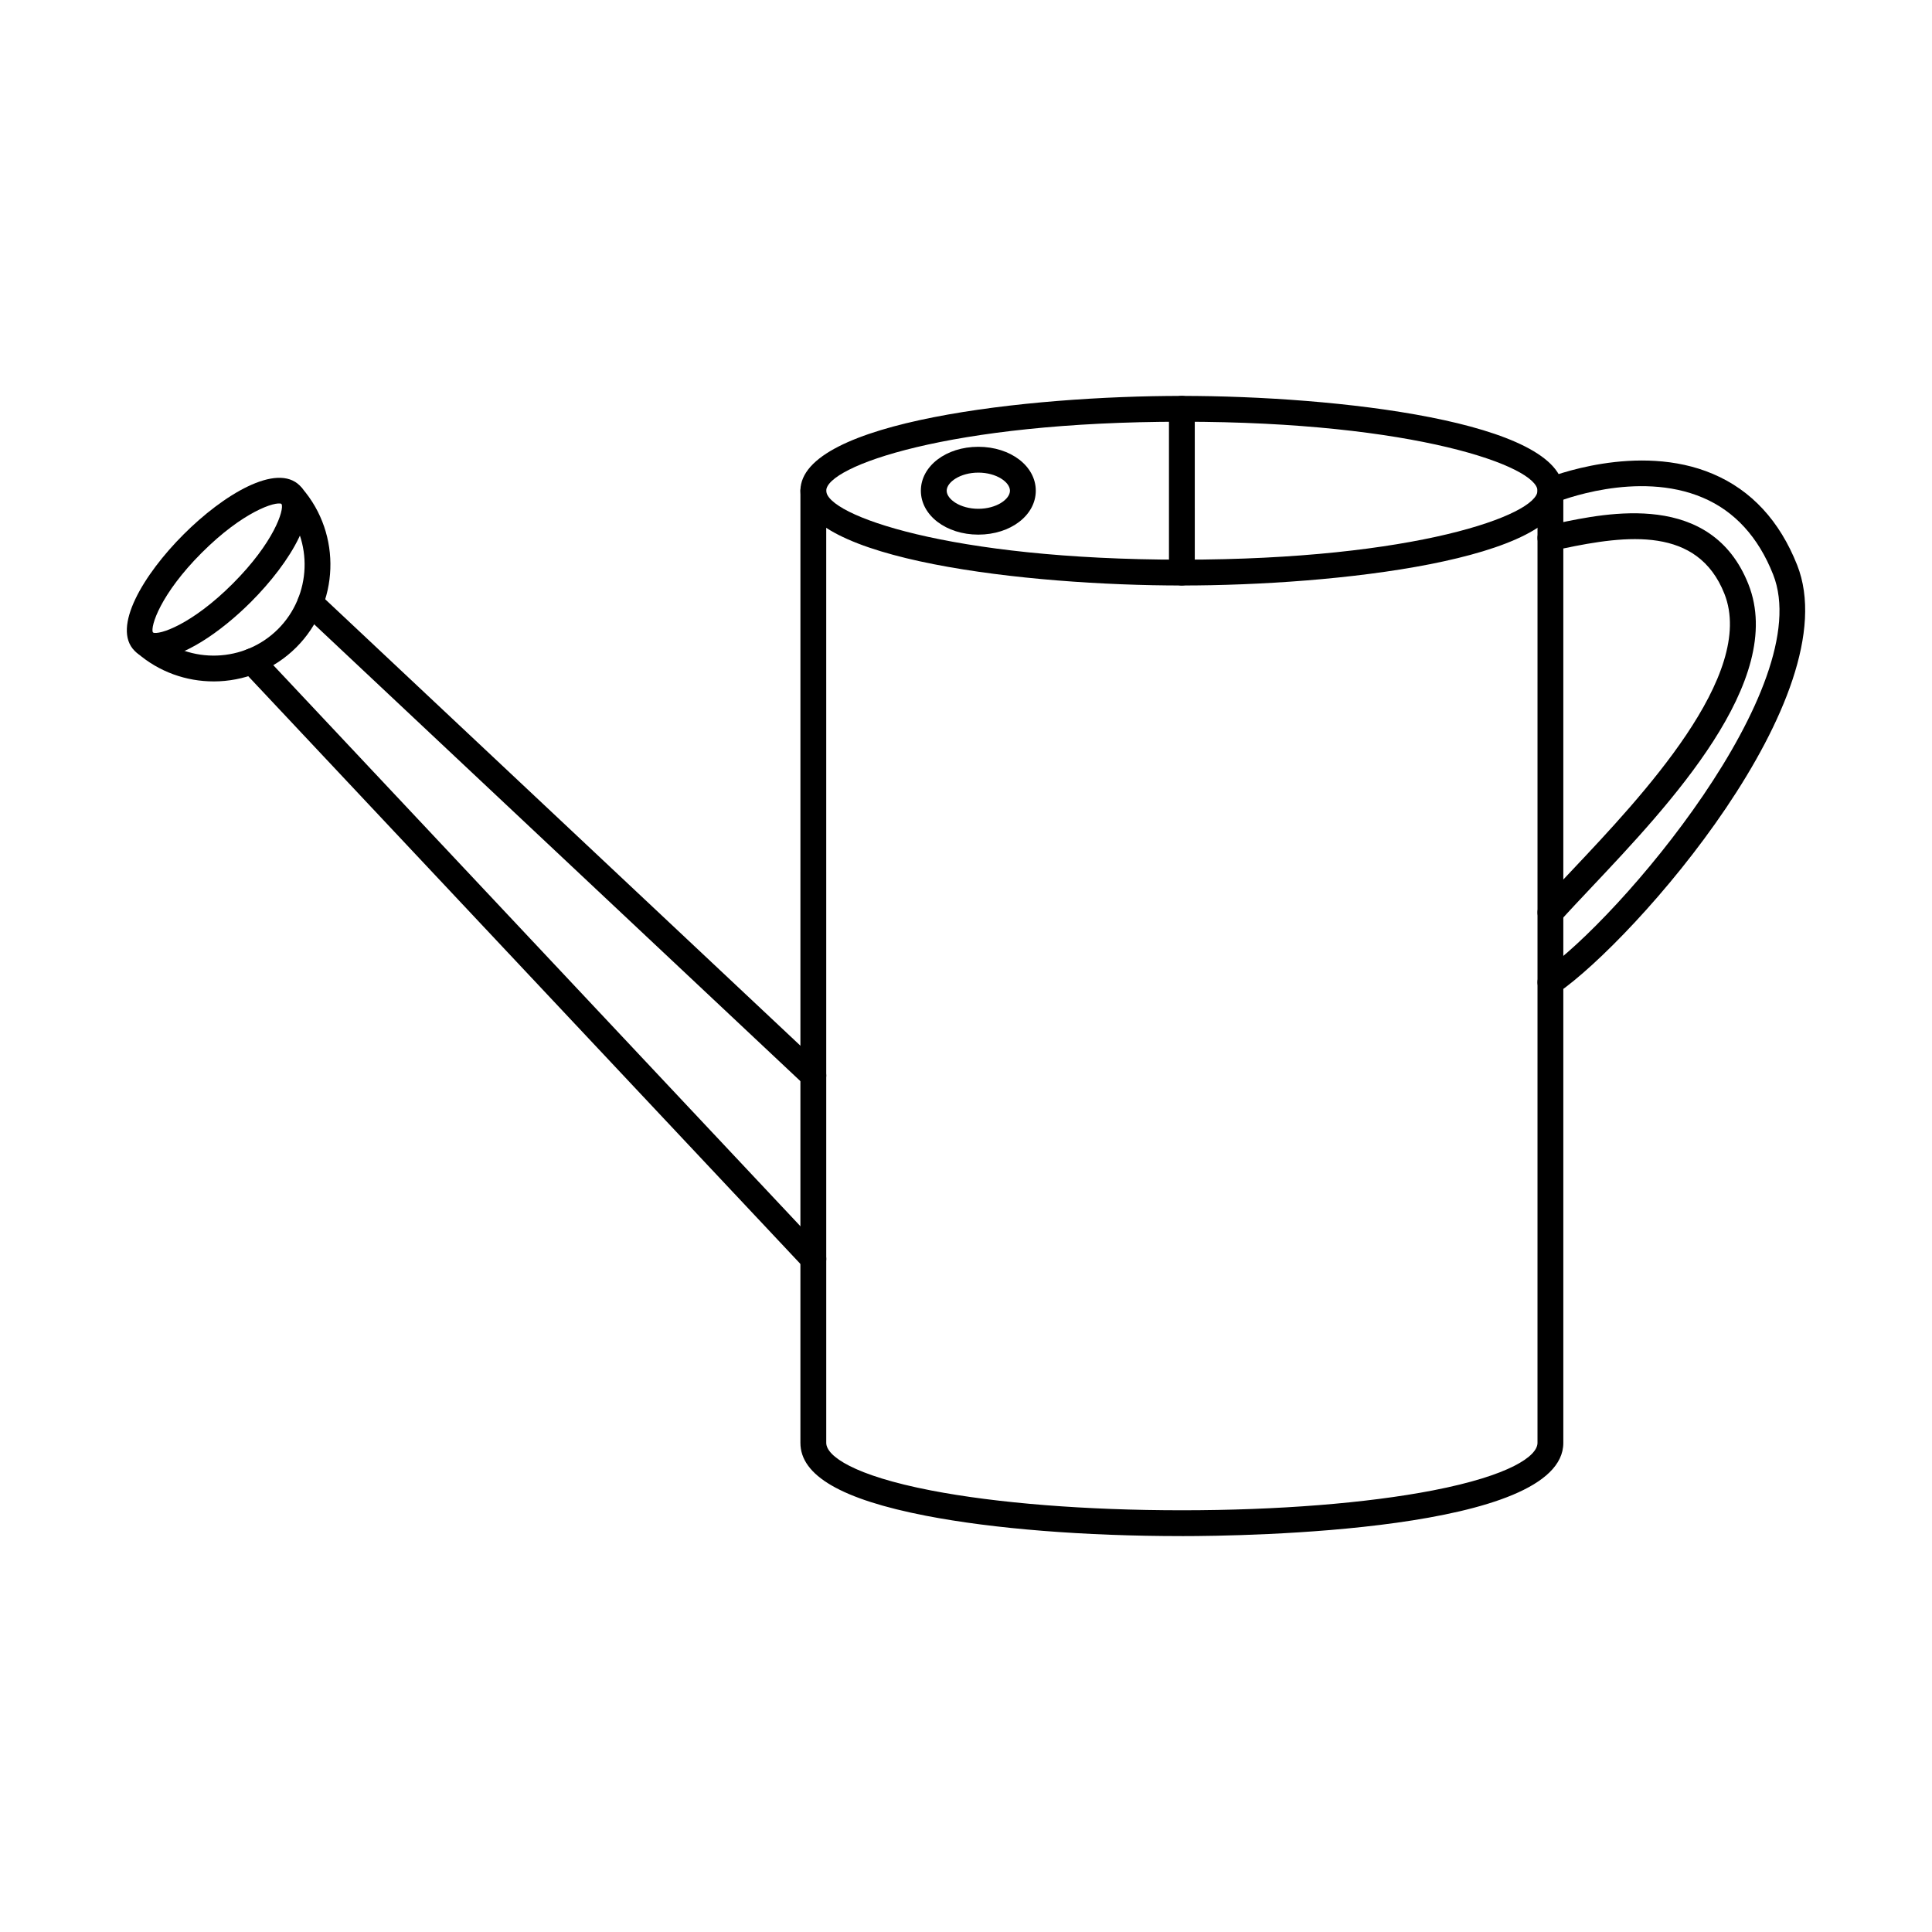
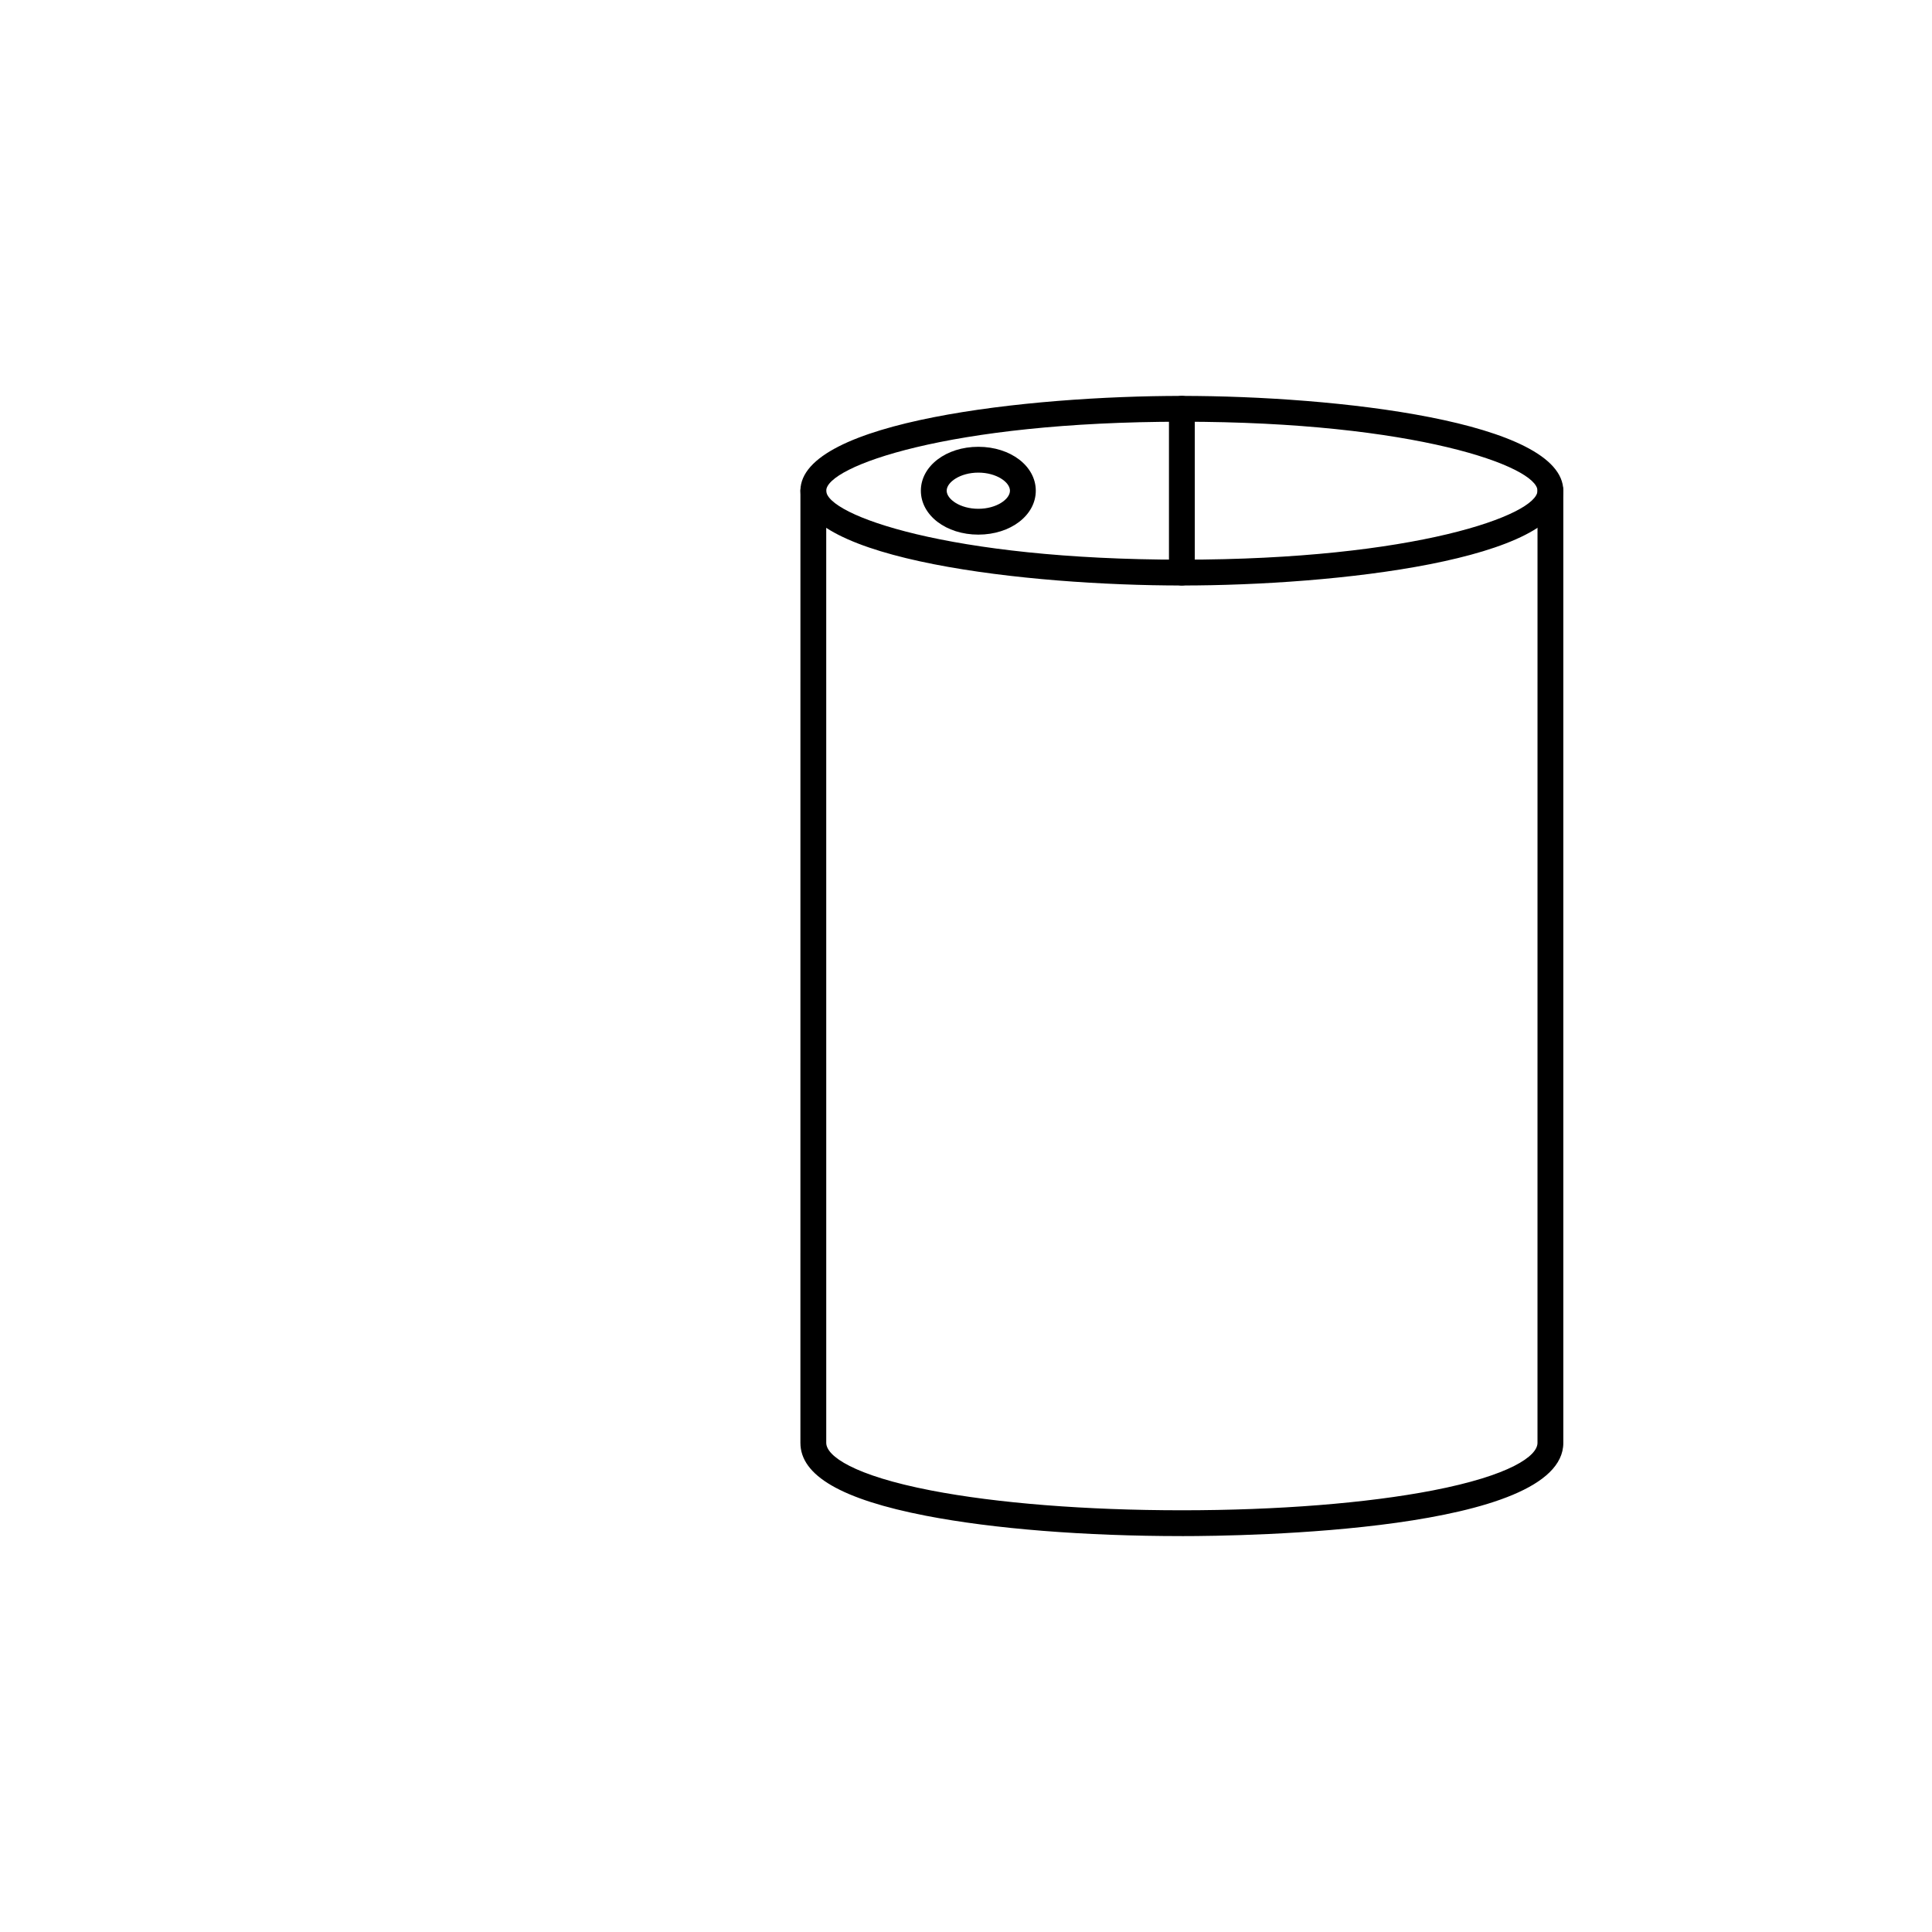
<svg xmlns="http://www.w3.org/2000/svg" fill="#000000" width="800px" height="800px" version="1.1" viewBox="144 144 512 512">
  <g fill-rule="evenodd">
    <path d="m457.21 255.76c-61.879 0-94.25 11.895-94.25 18.285 0.004 6.379 32.371 18.273 94.25 18.273 61.875 0 94.242-11.895 94.242-18.273 0.004-6.387-32.371-18.285-94.242-18.285zm0 43.402c-40.637 0-101.09-6.691-101.09-25.117 0.004-18.434 60.453-25.125 101.09-25.125 40.633 0 101.08 6.691 101.08 25.125 0 18.426-60.453 25.117-101.08 25.117z" />
    <path d="m457.21 551.08c-25.801 0-49.879-1.914-67.797-5.383-22.395-4.34-33.297-10.664-33.297-19.324l0.004-252.33c0-1.898 1.531-3.422 3.418-3.422 1.902 0 3.422 1.523 3.422 3.422l0.004 252.33c0 3.492 7.293 8.645 27.75 12.609 17.512 3.387 41.121 5.258 66.496 5.258 25.367 0 48.988-1.871 66.488-5.258 20.469-3.965 27.754-9.113 27.754-12.605l0.004-252.33c0-1.898 1.531-3.422 3.418-3.422 1.891 0 3.422 1.523 3.422 3.422v252.33c0 23.512-84.207 24.707-101.08 24.707z" />
-     <path d="m359.55 432.46c-0.84 0-1.68-0.312-2.348-0.926l-133.31-125.25c-1.371-1.293-1.445-3.457-0.152-4.828 1.305-1.383 3.465-1.453 4.84-0.152l133.31 125.24c1.379 1.293 1.441 3.457 0.148 4.84-0.668 0.711-1.578 1.078-2.496 1.078h0.004zm0.008 48.578c-0.918 0-1.828-0.355-2.496-1.078l-148.78-158.36c-1.293-1.383-1.223-3.547 0.148-4.84 1.383-1.293 3.547-1.23 4.836 0.152l148.78 158.36c1.293 1.379 1.219 3.547-0.152 4.84-0.664 0.621-1.504 0.926-2.34 0.926z" />
-     <path d="m554.88 389.25c-0.816 0-1.633-0.293-2.281-0.871-1.406-1.266-1.531-3.43-0.27-4.84 2.418-2.699 5.356-5.809 8.457-9.098 18.215-19.309 48.691-51.617 40.203-73.078-7.09-17.898-25.82-15.574-42.82-11.984-0.926 0.195-1.801 0.375-2.609 0.543-1.852 0.375-3.664-0.828-4.035-2.684-0.371-1.852 0.828-3.652 2.68-4.027 0.797-0.16 1.648-0.34 2.547-0.535 13.242-2.789 40.789-8.605 50.602 16.164 10.098 25.516-21 58.484-41.582 80.297-3.074 3.262-5.981 6.336-8.34 8.973-0.676 0.746-1.613 1.141-2.547 1.141zm0 18.496c-1.086 0-2.156-0.516-2.816-1.48-1.078-1.559-0.688-3.688 0.875-4.758 20.102-13.855 72.688-75.637 60.961-105.25-3.918-9.918-10.184-16.77-18.613-20.359-17.391-7.414-38.234 0.938-39.105 1.301l-2.574-6.344c0.973-0.391 24.371-9.773 44.363-1.246 10.18 4.328 17.668 12.449 22.293 24.129 13.75 34.723-42.918 99.258-63.438 113.4-0.594 0.41-1.273 0.605-1.941 0.605z" />
-     <path d="m200.61 324.58c-7.207 0-14.434-2.484-20.234-7.512-1.426-1.238-1.586-3.402-0.348-4.828 1.242-1.426 3.402-1.586 4.828-0.348 9.512 8.242 23.934 7.715 32.832-1.184 8.902-8.91 9.426-23.328 1.195-32.832-1.227-1.426-1.078-3.59 0.348-4.828 1.426-1.238 3.59-1.078 4.828 0.348 10.57 12.207 9.898 30.723-1.531 42.152-5.996 5.996-13.953 9.035-21.918 9.035z" />
-     <path d="m184.54 311.68h0.008zm-0.027-0.047c1.598 0.738 10.246-2.039 21.152-12.945 10.918-10.914 13.695-19.566 12.957-21.152-1.594-0.75-10.246 2.039-21.152 12.945-10.914 10.906-13.695 19.566-12.953 21.152zm0.59 6.906c-2.148 0-4.004-0.633-5.43-2.059-6.144-6.141 2.406-20.289 12.957-30.836 10.539-10.551 24.691-19.102 30.828-12.953 6.152 6.137-2.406 20.289-12.957 30.836-8.09 8.09-18.309 15.012-25.398 15.012z" />
    <path d="m457.21 299.16c-1.887 0-3.422-1.531-3.422-3.422v-43.402c0-1.891 1.531-3.422 3.418-3.422 1.891 0 3.422 1.531 3.422 3.422l0.004 43.398c0 1.891-1.535 3.422-3.426 3.422z" />
    <path d="m403.27 269.25c-4.801 0-8.387 2.531-8.387 4.793 0.004 2.262 3.582 4.793 8.383 4.793 4.805 0 8.383-2.531 8.383-4.793 0-2.266-3.582-4.793-8.383-4.793zm0 16.43c-8.535 0-15.23-5.113-15.23-11.637 0-6.531 6.691-11.637 15.227-11.637 8.539 0 15.227 5.106 15.227 11.637 0.004 6.523-6.691 11.637-15.227 11.637z" />
  </g>
</svg>